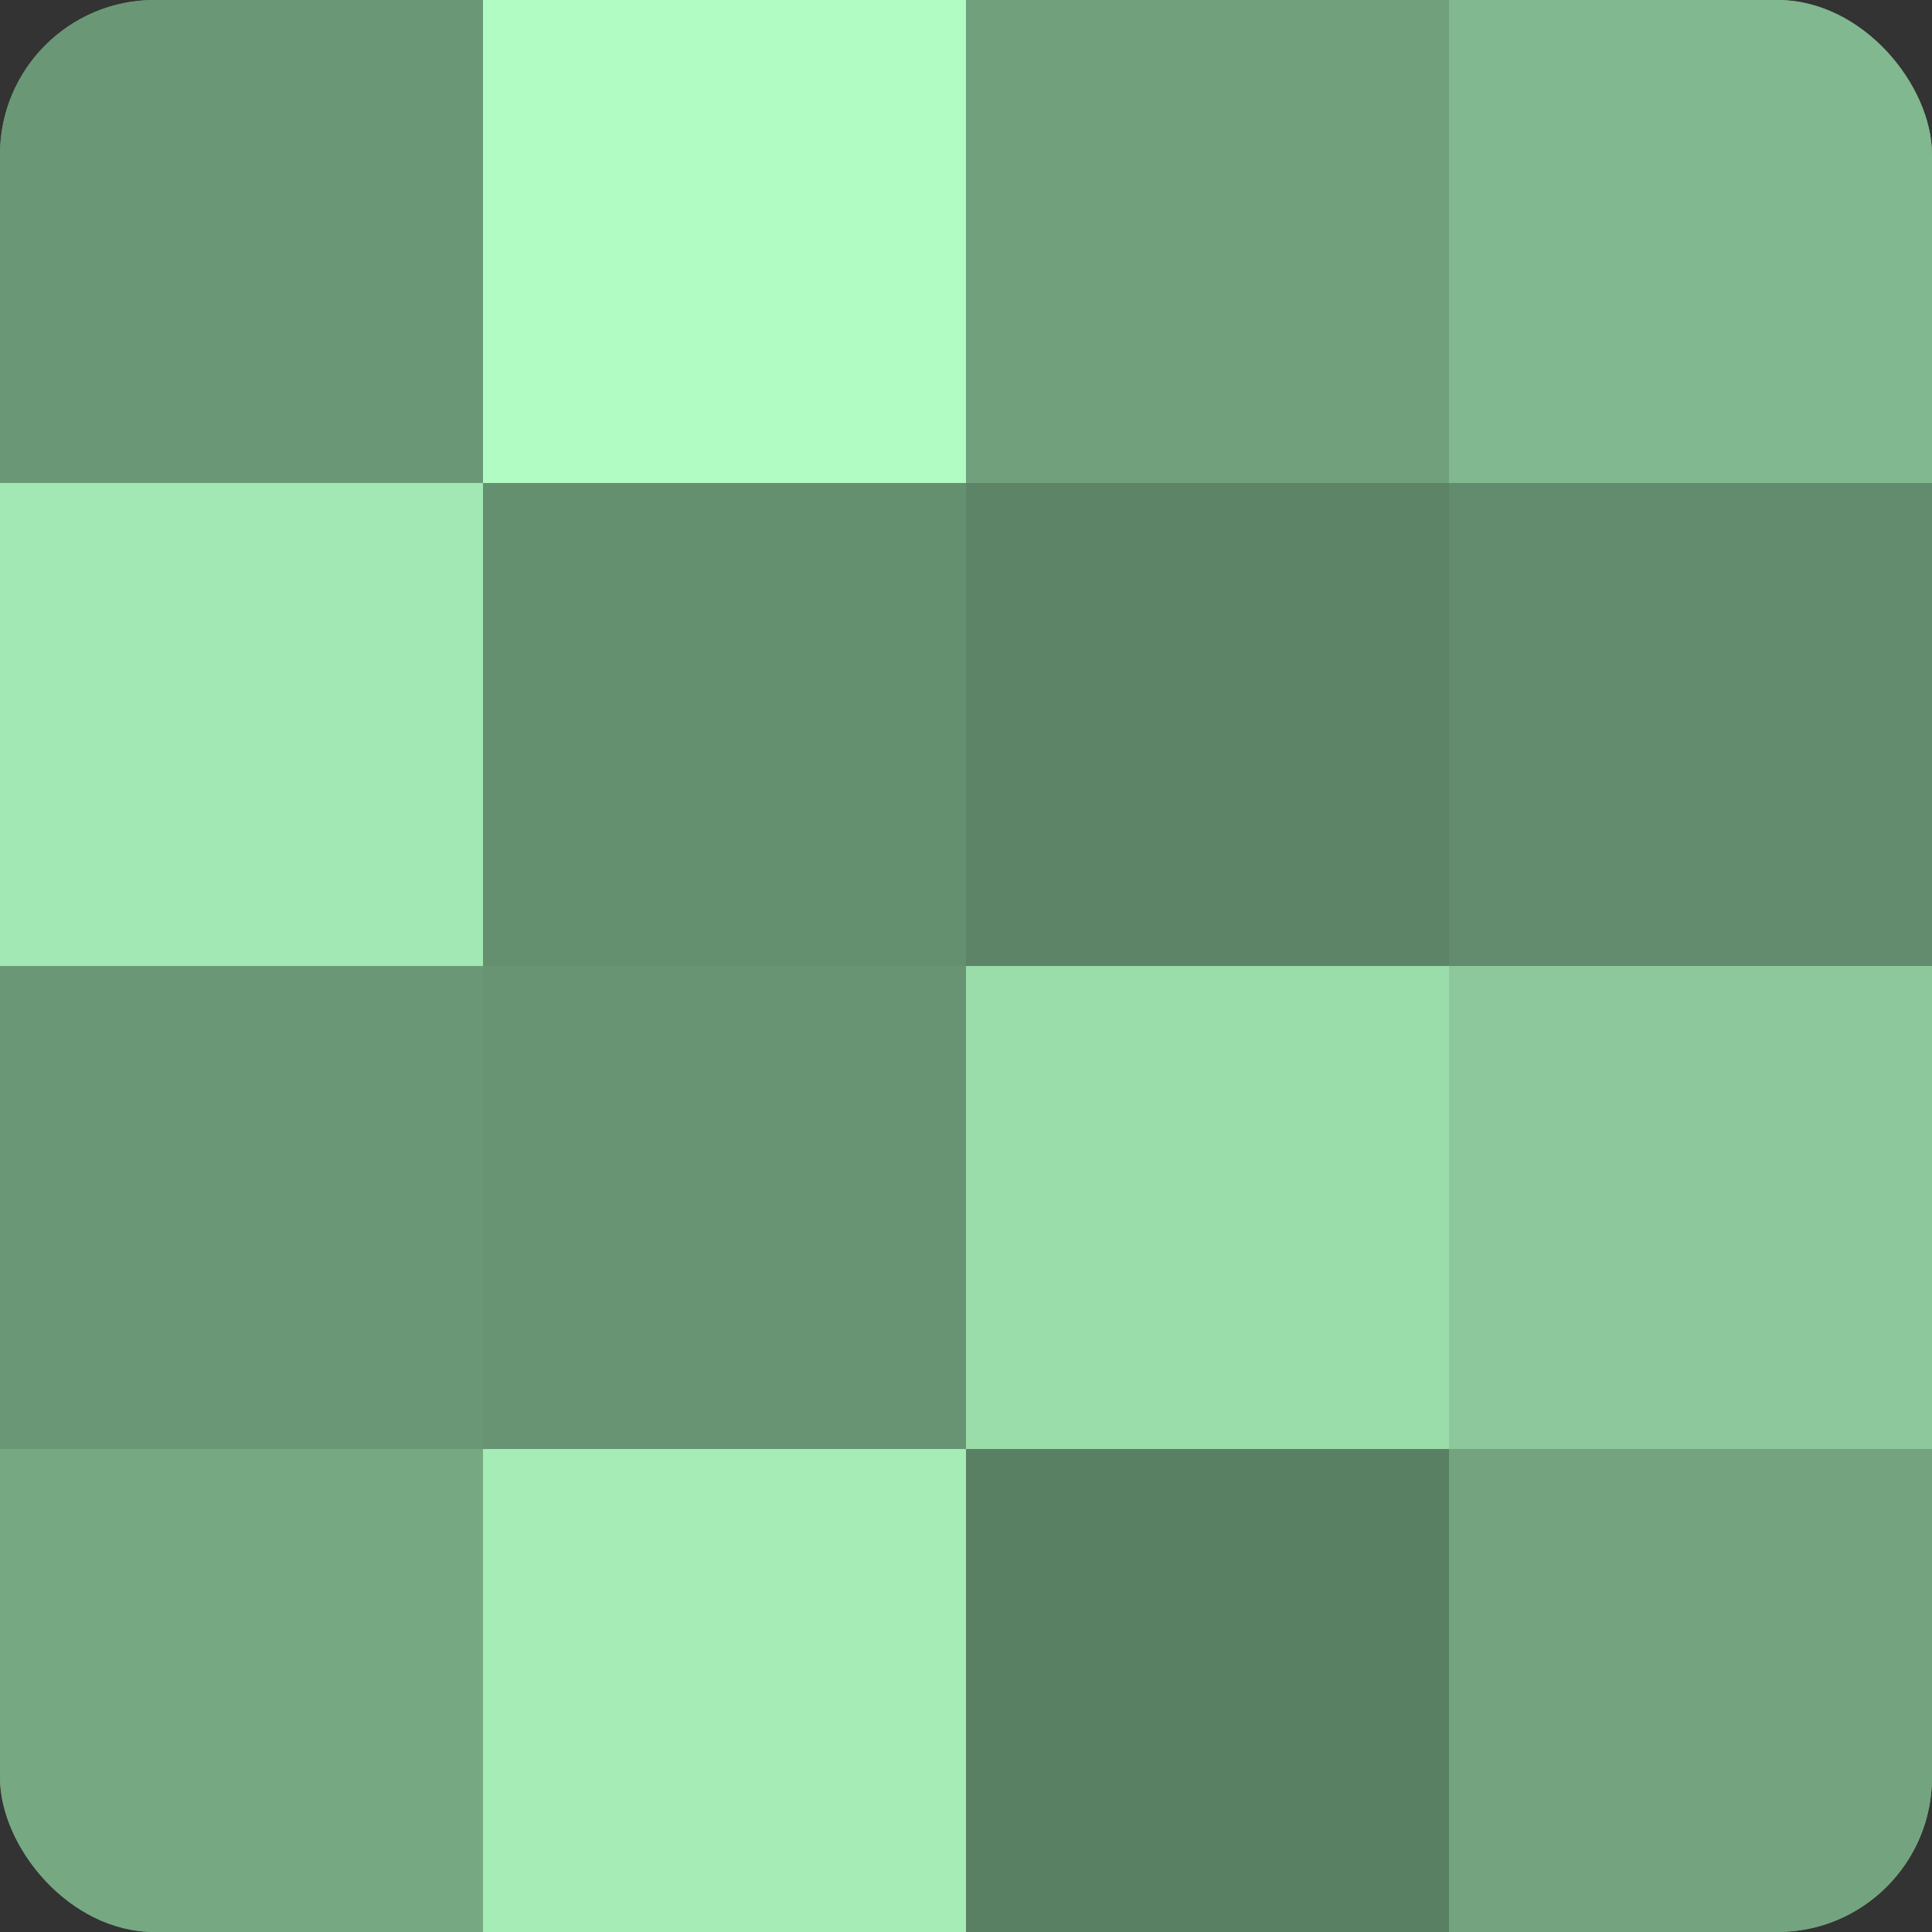
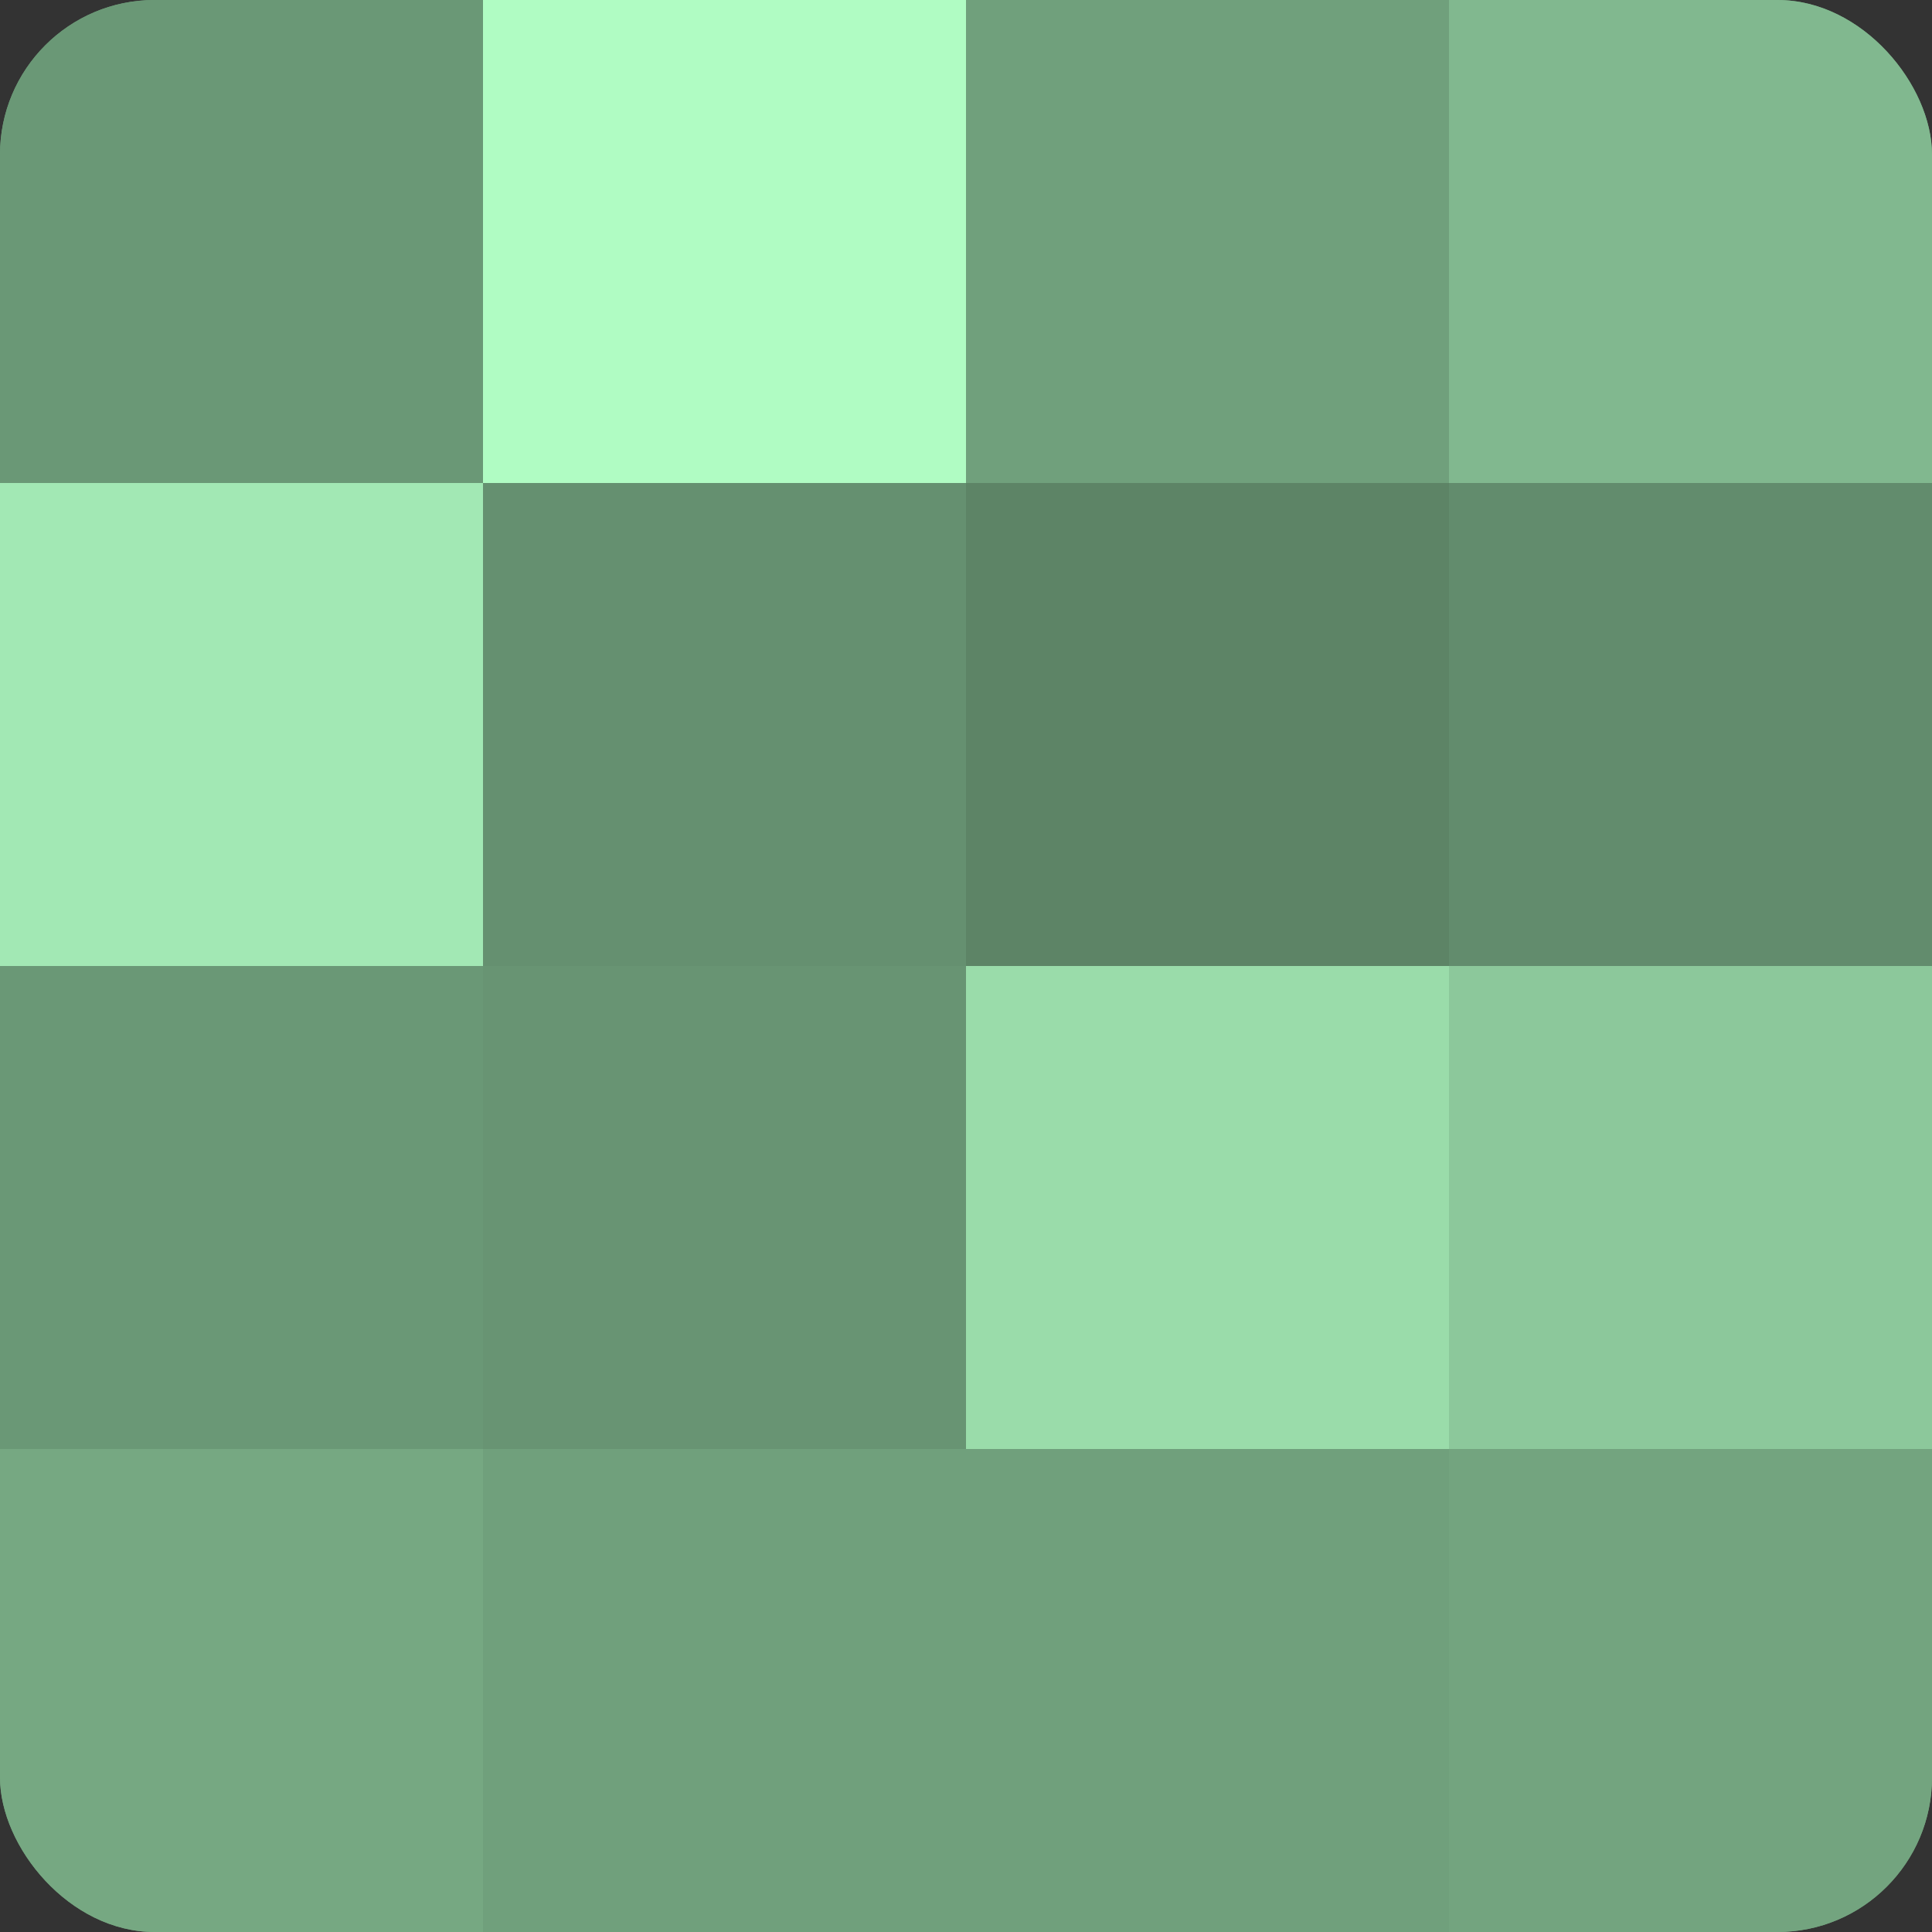
<svg xmlns="http://www.w3.org/2000/svg" width="60" height="60" viewBox="0 0 100 100" preserveAspectRatio="xMidYMid meet">
  <rect x="0" y="0" width="100" height="100" fill="#333333" stroke="none" />
  <defs>
    <clipPath id="c" width="100" height="100">
      <rect width="100" height="100" rx="8" ry="8" />
    </clipPath>
  </defs>
  <g clip-path="url(#c)">
    <rect width="100" height="100" fill="#70a07c" />
    <rect width="25" height="25" fill="#6a9876" />
    <rect y="25" width="25" height="25" fill="#a2e8b4" />
    <rect y="50" width="25" height="25" fill="#6a9876" />
    <rect y="75" width="25" height="25" fill="#76a882" />
    <rect x="25" width="25" height="25" fill="#b0fcc3" />
    <rect x="25" y="25" width="25" height="25" fill="#659070" />
    <rect x="25" y="50" width="25" height="25" fill="#689473" />
-     <rect x="25" y="75" width="25" height="25" fill="#a5ecb7" />
    <rect x="50" width="25" height="25" fill="#70a07c" />
    <rect x="50" y="25" width="25" height="25" fill="#5d8466" />
    <rect x="50" y="50" width="25" height="25" fill="#9adcaa" />
-     <rect x="50" y="75" width="25" height="25" fill="#5a8063" />
    <rect x="75" width="25" height="25" fill="#81b88f" />
    <rect x="75" y="25" width="25" height="25" fill="#628c6d" />
    <rect x="75" y="50" width="25" height="25" fill="#8cc89b" />
    <rect x="75" y="75" width="25" height="25" fill="#73a47f" />
  </g>
</svg>